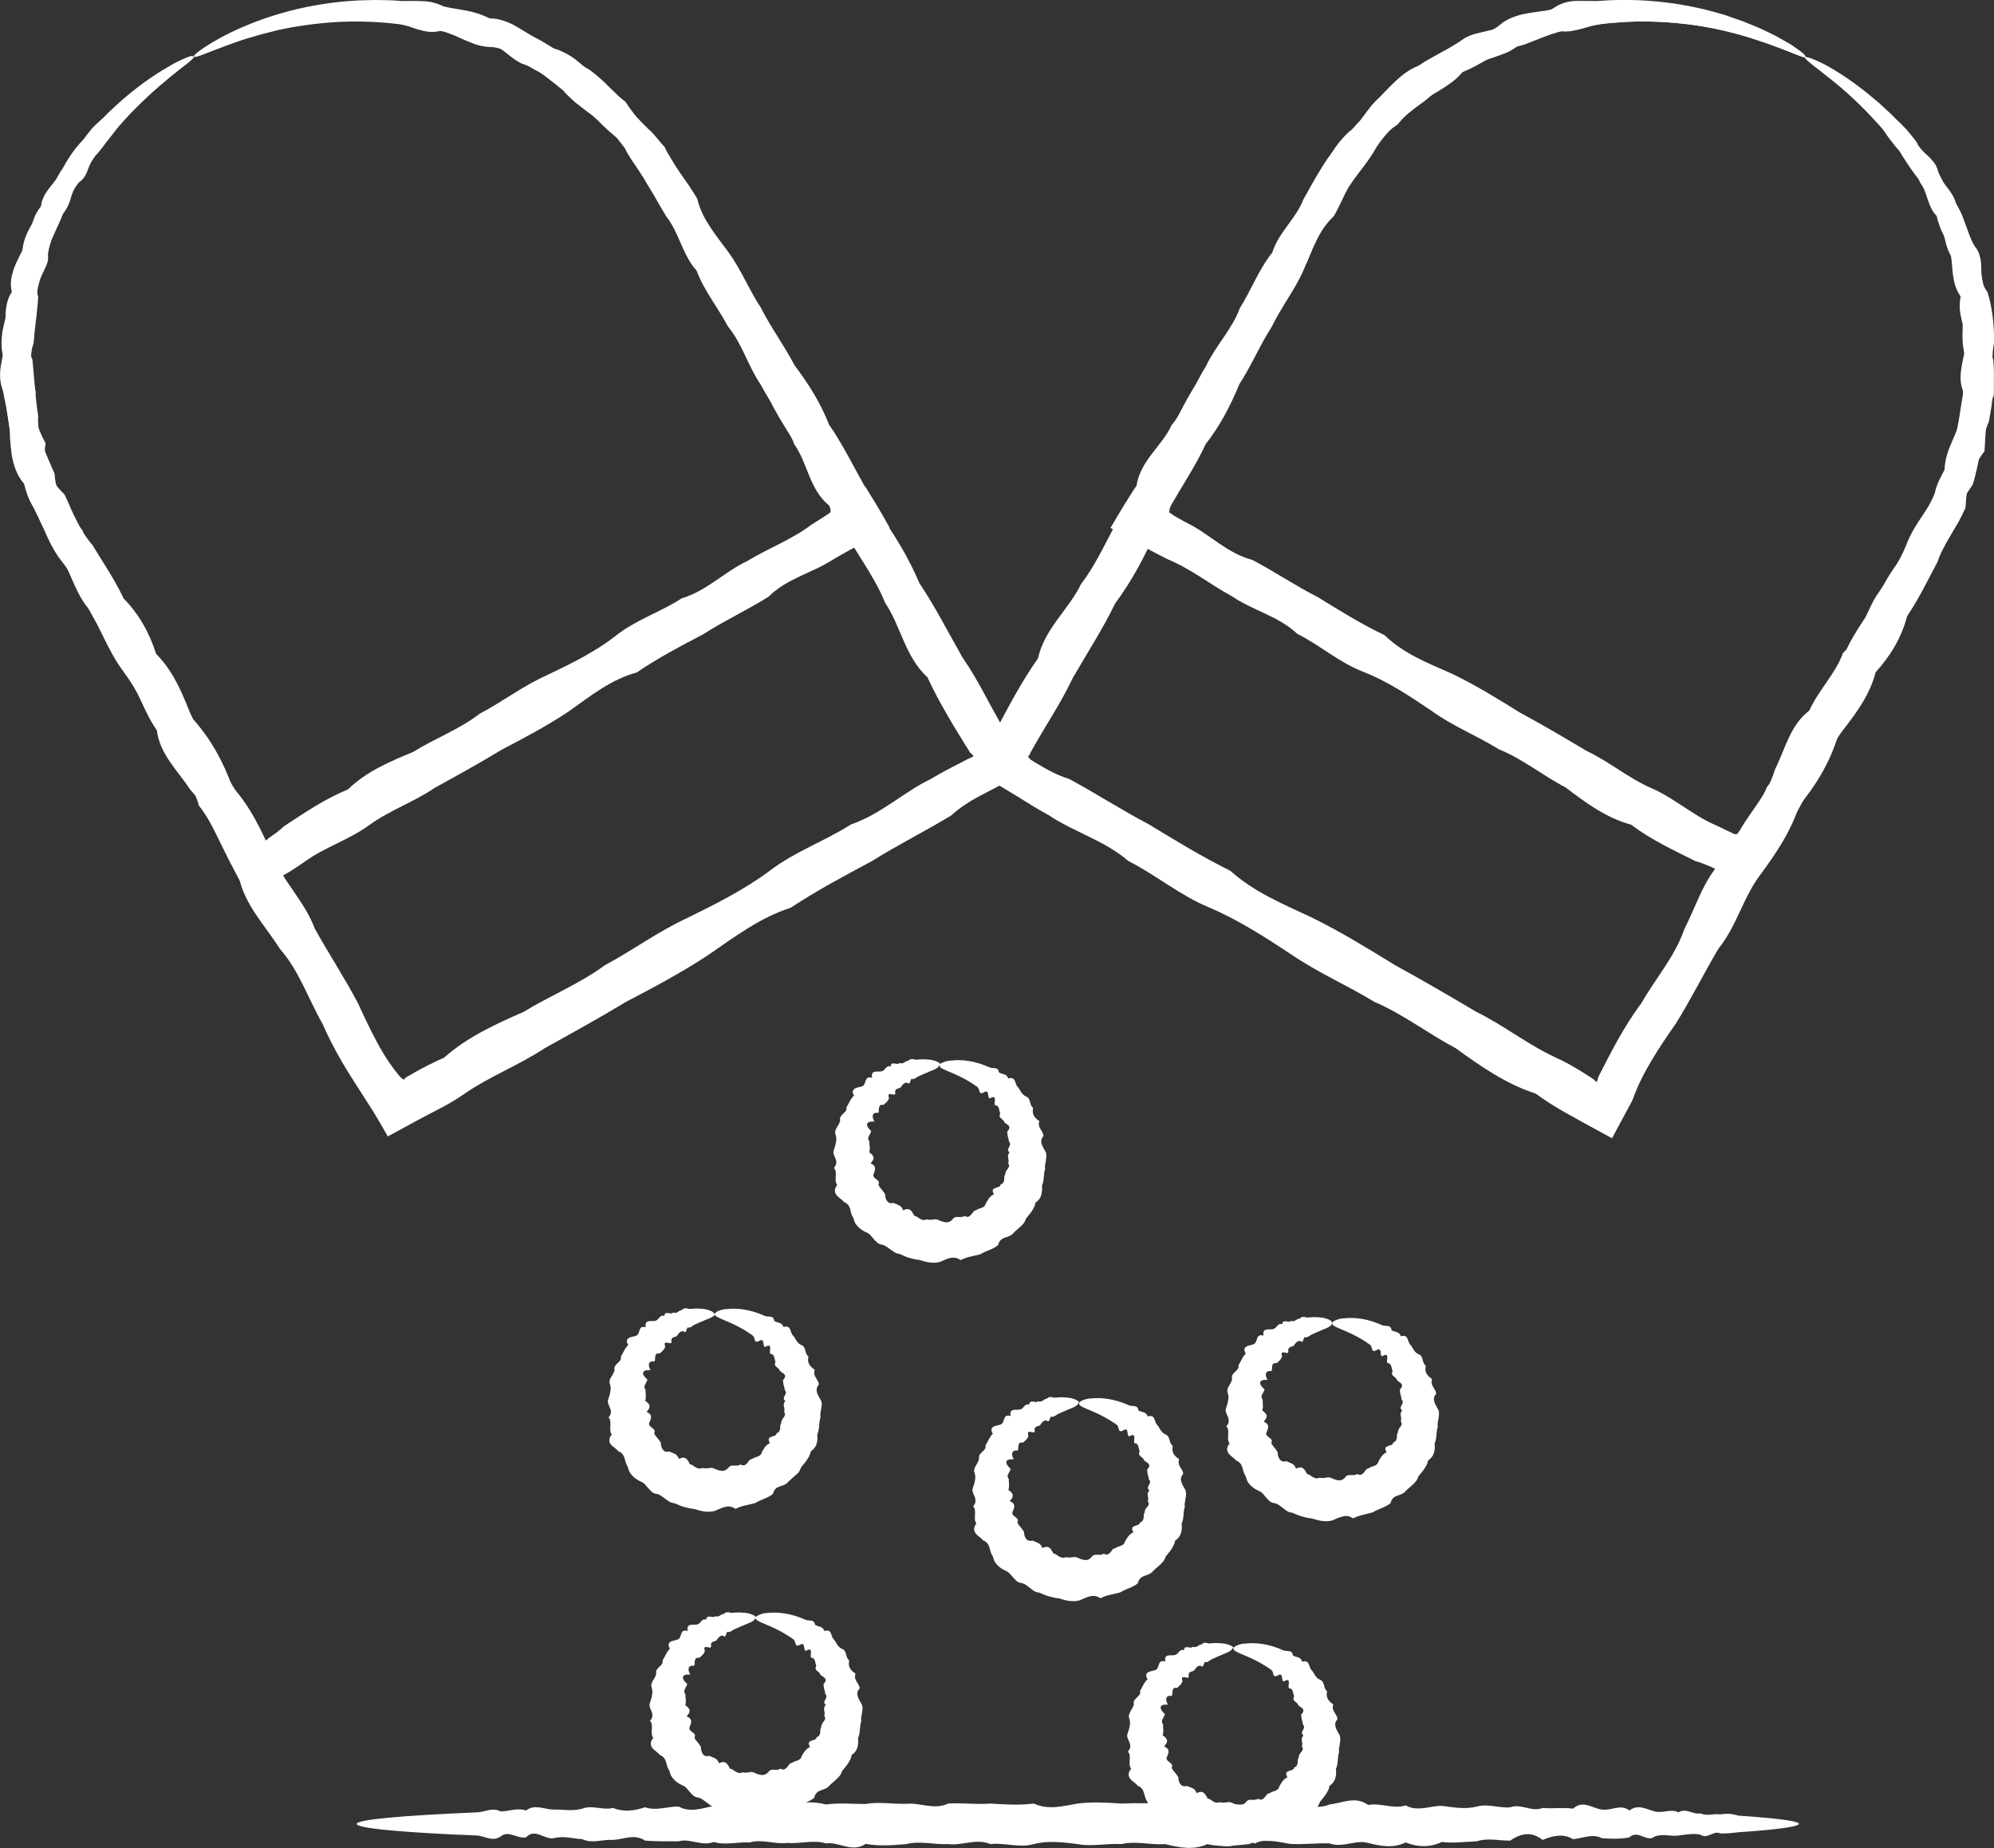
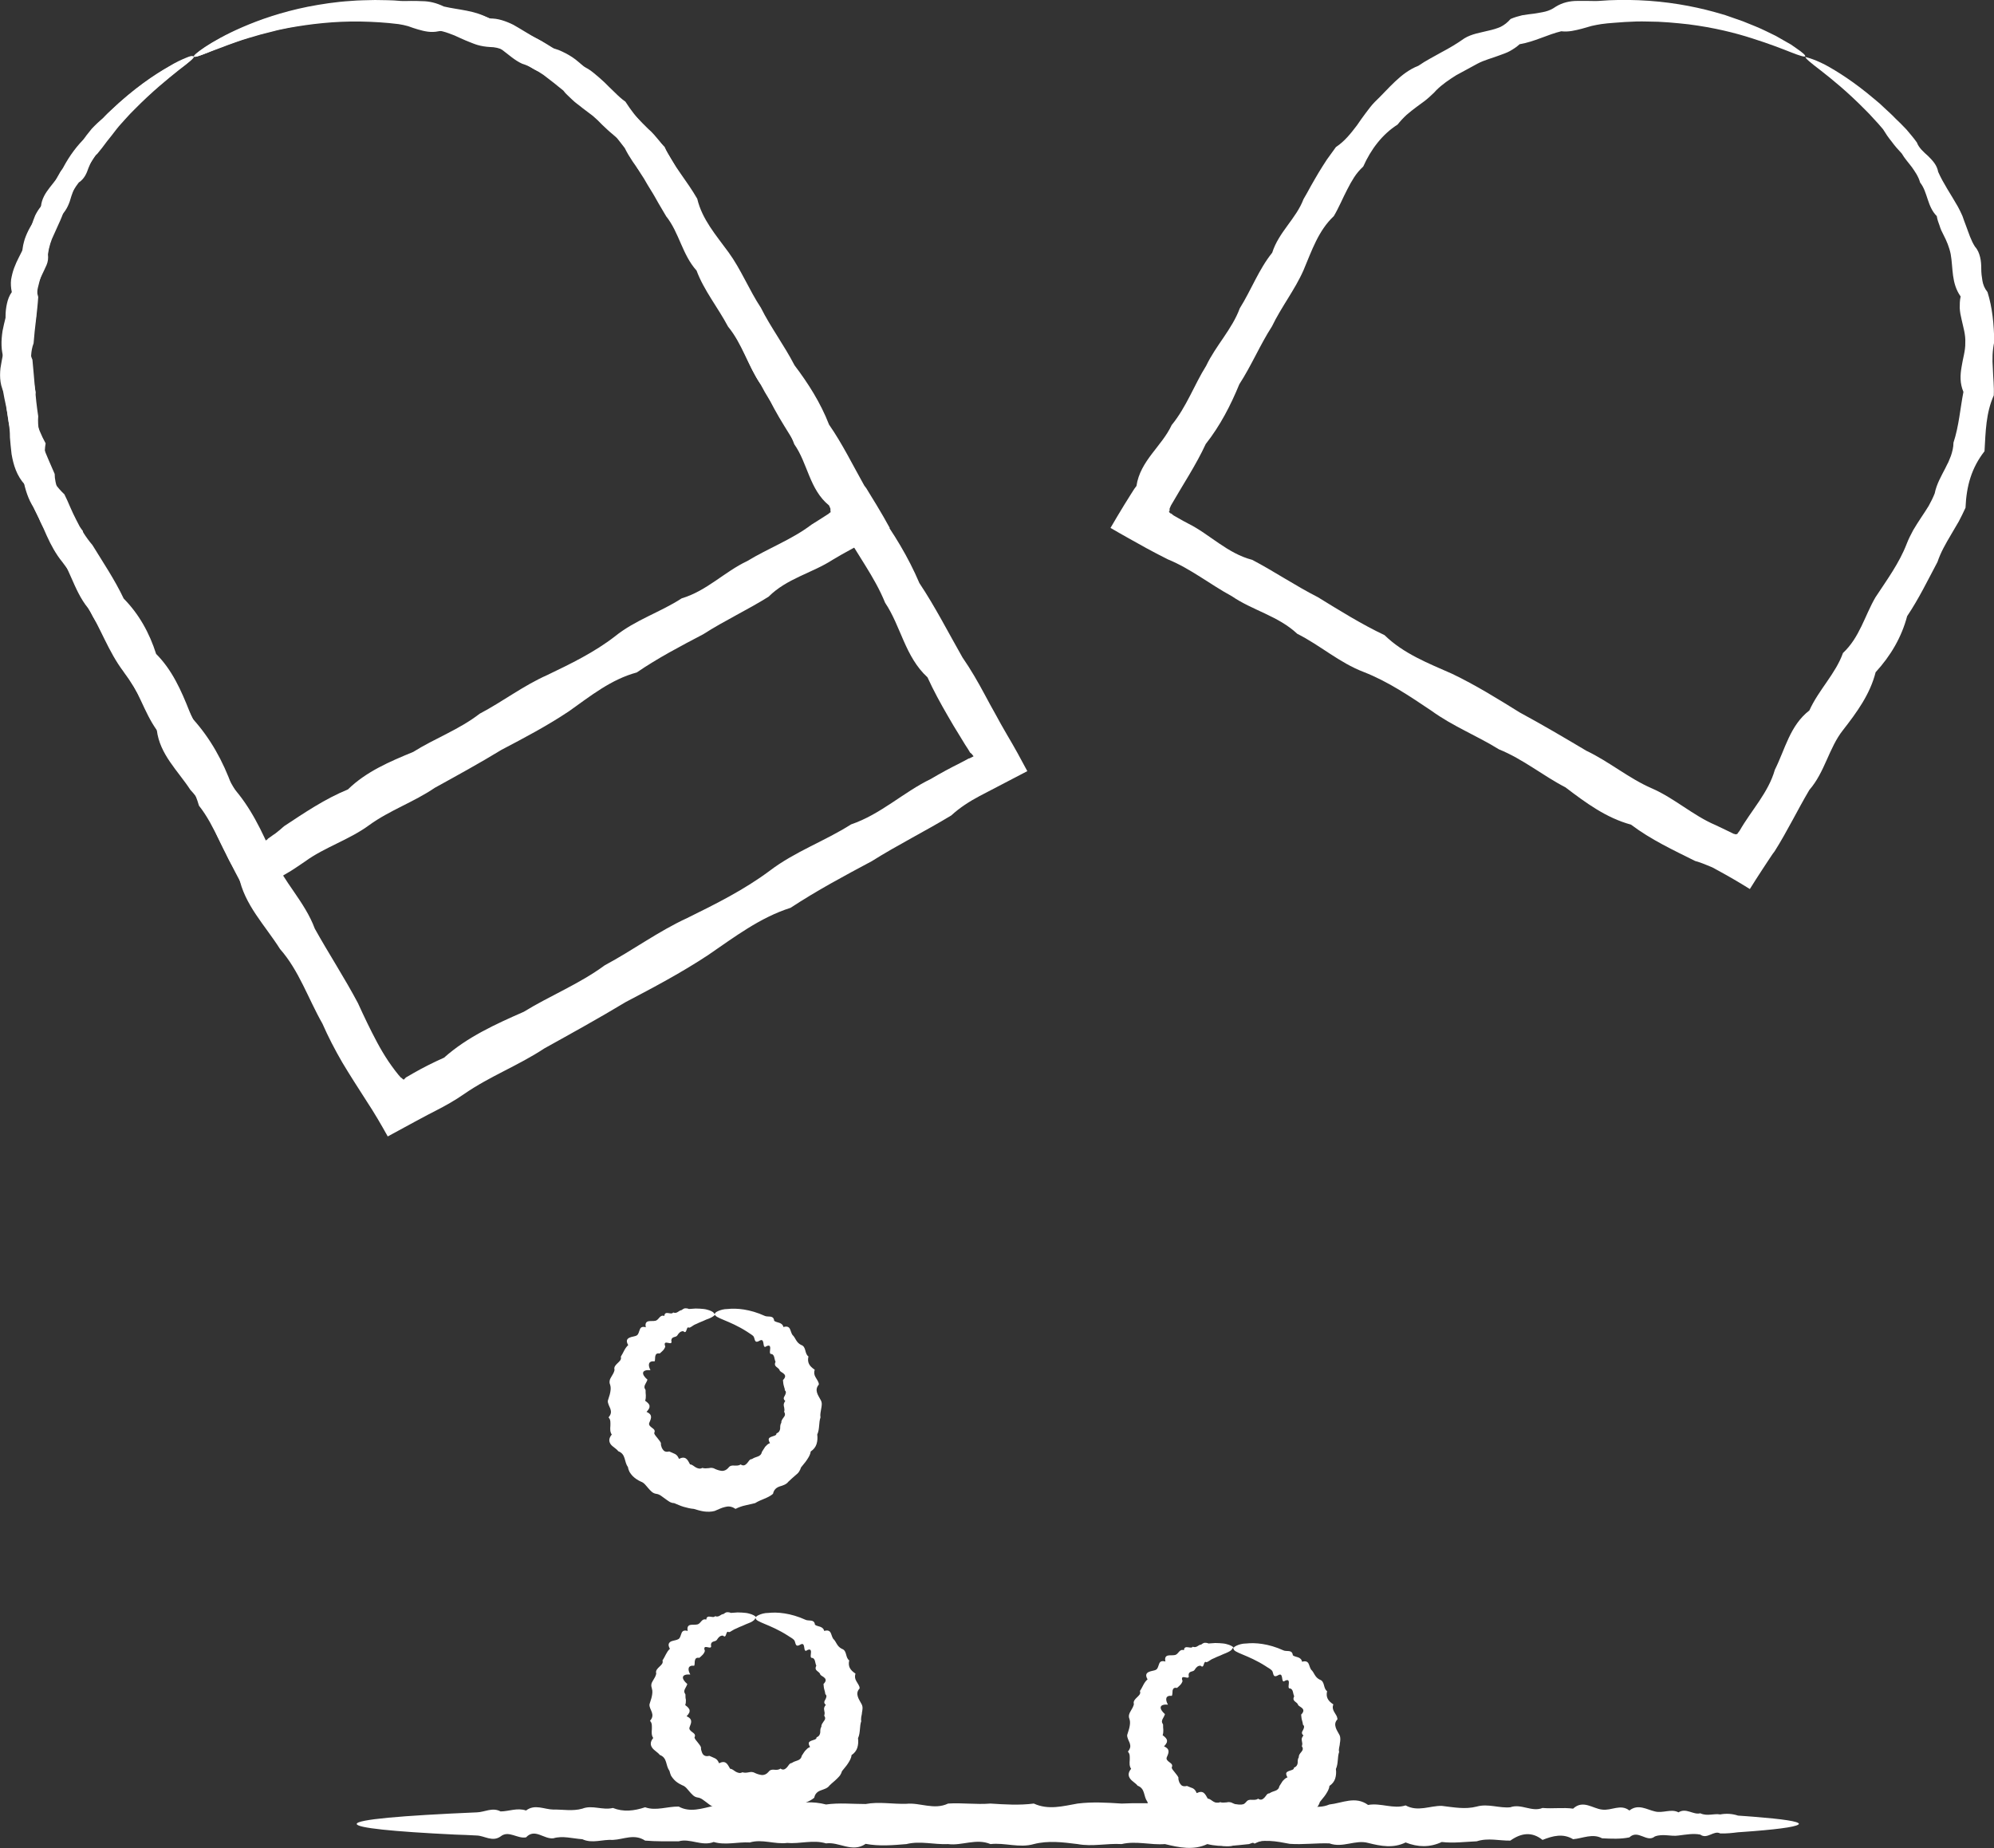
<svg xmlns="http://www.w3.org/2000/svg" id="Layer_2" data-name="Layer 2" viewBox="0 0 86.08 79.78">
  <rect x="0" y="0" width="86.08" height="79.78" fill="#333333" stroke="none" />
  <defs>
    <style>      .cls-1 {        fill: #fff;      }    </style>
  </defs>
  <g id="_171" data-name="171">
    <g>
      <path class="cls-1" d="M8.37,2.44s-.05.1-.19.21c-.14.12-.36.27-.64.5-.55.44-1.37,1.1-2.26,2.09-.07.08-.15.16-.23.25-.07.09-.15.18-.22.27-.08.09-.15.18-.23.28-.07.1-.15.2-.22.3-.3.41-.58.88-.9,1.35-.21.21-.3.5-.4.78-.08.3-.19.58-.42.82-.33.54-.51,1.19-.67,1.86-.16.66-.46,1.34-.45,2.09.04.19.03.38,0,.56-.03.19-.08.37-.14.56-.09.38-.18.77,0,1.17.08.79.12,1.6.25,2.44-.07.87.37,1.68.71,2.49,0,.23.06.45.12.67.06.22.16.43.27.63.1.21.23.4.37.59.07.09.14.19.21.28.08.09.16.19.24.28.17,1.03.72,1.87,1.52,2.59.52.88.92,1.86,1.58,2.71.55.91,1.15,1.82,1.65,2.82.76.84,1.31,1.83,1.7,2.92.79.87,1.29,1.93,1.76,3.02.46,1.1,1.38,1.96,1.81,3.12.59,1.06,1.27,2.1,1.86,3.21.26.57.53,1.14.83,1.7.15.28.31.55.49.82.09.13.18.26.28.39l.15.19.08.09s.03.04.04.04h.01s.07.07.1.08l.07-.07h.01s0-.02,0-.02c0,0,0,0,0,0l.04-.02.31-.18c.42-.24.86-.46,1.31-.66,1-.89,2.21-1.44,3.44-1.98,1.14-.7,2.4-1.2,3.5-2.01,1.2-.64,2.3-1.46,3.56-2.04,1.24-.61,2.46-1.22,3.56-2.04,1.09-.83,2.38-1.28,3.51-2,1.29-.44,2.26-1.39,3.44-1.96.42-.25.85-.48,1.29-.7l.32-.17.04-.02h0s.02,0,.02,0l.04-.02s.1-.05.14-.07c-.04-.06-.1-.13-.15-.16h0s-.03-.05-.03-.05l-.06-.1-.13-.2-.25-.41c-.17-.27-.33-.54-.49-.82-.32-.55-.62-1.1-.88-1.67-.97-.89-1.15-2.21-1.83-3.22-.46-1.14-1.22-2.09-1.77-3.14-.65-.99-1.01-2.13-1.72-3.05-.54-1.01-1.24-1.91-1.66-2.95-.72-.86-.95-1.99-1.6-2.85-.53-.93-1.06-1.83-1.53-2.73-.24-1.04-.96-1.78-1.46-2.62-.45-.86-1.1-1.48-1.5-2.29-.54-.7-1.06-1.42-1.79-1.87-.34-.25-.59-.6-.89-.89-.15-.15-.31-.28-.48-.38-.09-.05-.18-.09-.28-.13-.1-.03-.21-.05-.32-.05-.36-.17-.66-.42-.99-.64-.16-.11-.33-.21-.5-.28-.17-.07-.36-.12-.56-.12-.19-.01-.38-.04-.55-.09-.17-.05-.34-.13-.5-.19-.17-.07-.33-.15-.49-.22-.16-.06-.33-.13-.49-.17-.67-.17-1.32-.29-1.94-.36-.18-.02-.35-.04-.52-.05-.17-.01-.34-.03-.51-.04-.34,0-.66-.03-.98-.01-.63,0-1.23.06-1.78.13-1.1.15-2.03.39-2.76.62-.73.24-1.29.46-1.66.61-.37.16-.58.22-.6.18-.04-.06.78-.74,2.61-1.46.91-.35,2.09-.68,3.5-.84,1.41-.17,3.07-.14,4.87.24.71.14,1.52.18,2.2.64.74.28,1.56.5,2.24,1.05.11.02.22.05.32.09.1.04.2.09.3.14.19.1.38.22.55.37.35.28.67.61,1.01.9.71.58,1.3,1.31,2,1.99.19.16.34.35.5.54.16.19.28.41.41.62.13.21.25.43.37.65.06.11.13.22.2.32.06.1.13.2.21.3.33.94.87,1.78,1.52,2.59.36.97,1.06,1.78,1.58,2.71.3,1.06,1,1.91,1.65,2.82.63.91,1.08,1.96,1.7,2.92.53,1.02,1.21,1.98,1.76,3.02.7.97,1.33,1.99,1.81,3.12.68,1.02,1.24,2.12,1.86,3.21.36.52.67,1.06.97,1.62.15.28.3.56.46.84l.23.42.27.47c.31.52.6,1.05.87,1.56-.69.36-1.38.72-2.07,1.08-.43.23-.84.49-1.21.83-1.12.68-2.31,1.27-3.44,1.98-1.18.63-2.36,1.26-3.5,2.01-1.32.42-2.42,1.26-3.56,2.04-1.15.76-2.36,1.4-3.56,2.03-1.16.7-2.34,1.35-3.51,2-1.12.74-2.37,1.21-3.45,1.96-.4.28-.83.52-1.26.74l-.33.17-.56.3c-.39.21-.77.42-1.16.63-.29-.52-.58-1.02-.91-1.52-.18-.29-.37-.57-.55-.86-.17-.27-.34-.54-.5-.81-.32-.55-.61-1.11-.86-1.68-.62-1.09-1.01-2.29-1.83-3.22-.65-1.03-1.54-1.91-1.78-3.14-.68-.98-1-2.14-1.72-3.05-.32-1.14-1.12-1.98-1.66-2.95-.5-.99-.96-1.98-1.6-2.84-.65-.86-.98-1.87-1.53-2.74-.65-.8-.81-1.87-1.46-2.62-.12-.22-.23-.44-.35-.66-.12-.22-.24-.44-.35-.67-.11-.22-.22-.44-.31-.68-.09-.23-.19-.45-.25-.69-.36-.39-.5-.86-.58-1.33-.03-.24-.05-.48-.07-.71,0-.24-.02-.47-.06-.69-.04-.46-.17-.89-.24-1.33-.04-.22-.06-.44-.06-.66,0-.11,0-.22.03-.33.02-.11.05-.22.09-.32-.16-.43-.14-.86-.08-1.27.04-.21.09-.41.14-.61.05-.2.12-.39.17-.59.05-.19.09-.39.12-.58.03-.19.05-.39.09-.57.04-.19.07-.38.12-.56.06-.18.13-.35.22-.52,0-.19.05-.37.1-.54.06-.17.13-.33.22-.49.09-.15.18-.31.26-.46.08-.15.16-.3.22-.46.2-.28.36-.56.49-.85.15-.28.28-.56.46-.81.28-.53.63-1,1.02-1.36.09-.1.17-.2.26-.3.09-.1.17-.19.26-.28.09-.09.17-.18.25-.27.08-.09.17-.17.25-.25,1.01-.97,1.9-1.56,2.53-1.92.31-.19.56-.3.73-.37.17-.07.26-.1.28-.07Z" />
      <path class="cls-1" d="M8.37,2.44c.03.05-.21.25-.67.6-.45.36-1.12.9-1.89,1.68-.13.13-.26.26-.39.41-.13.15-.27.29-.4.46-.13.17-.26.34-.4.51-.13.18-.27.36-.42.54-.2.15-.28.38-.38.61-.08.24-.18.47-.42.63-.32.41-.53.92-.72,1.45-.05.13-.11.26-.17.39-.06.13-.12.26-.18.4-.13.26-.22.55-.26.86.02.17,0,.32-.06.46-.06.14-.13.28-.2.43-.07.14-.14.29-.18.45-.04.16-.04.32.02.5-.04.65-.15,1.31-.2,2-.13.34-.12.7-.09,1.05.05.36.12.71.18,1.07-.19.75.05,1.51.43,2.2-.15.83.18,1.61.81,2.2.09.18.17.36.25.55.08.19.17.37.26.55.18.37.41.75.7,1.09.46.75.96,1.49,1.35,2.31.66.67,1.11,1.48,1.4,2.39.69.69,1.08,1.57,1.44,2.48.36.92,1.17,1.59,1.49,2.56.48.88,1.05,1.72,1.52,2.63l.06.14s0,.02,0,.02h0s0,.03,0,.03c0,.03,0,.05.01.08.01.06.03.12.05.19.07-.02.17-.07.24-.13h.01s0-.02,0-.02l.03-.02.1-.07c.06-.05.13-.09.2-.14.13-.1.25-.2.37-.31.88-.58,1.76-1.18,2.76-1.59.79-.77,1.8-1.2,2.82-1.62.92-.58,1.98-.96,2.87-1.65.99-.52,1.88-1.21,2.92-1.67,1.02-.49,2.03-.98,2.92-1.67.88-.71,1.96-1.04,2.88-1.64,1.08-.32,1.85-1.15,2.83-1.61.92-.56,1.93-.93,2.77-1.57.25-.16.5-.31.74-.47.03-.03.05-.05.09-.07,0-.02-.01-.04-.01-.07v-.04s0-.01,0-.01h0s0-.01,0-.03l-.06-.14c-.85-.69-.92-1.82-1.5-2.64-.35-.95-1.01-1.71-1.45-2.58-.55-.81-.8-1.76-1.41-2.5-.44-.83-1.04-1.56-1.36-2.42-.62-.69-.75-1.64-1.31-2.34-.11-.19-.22-.38-.33-.56-.11-.19-.21-.38-.32-.55-.11-.17-.21-.35-.31-.52-.11-.17-.22-.34-.32-.51-.11-.41-.34-.75-.62-1.02-.07-.07-.14-.14-.21-.21l-.22-.19c-.15-.12-.29-.26-.43-.39-.13-.14-.27-.27-.41-.39-.15-.11-.3-.23-.45-.34-.14-.12-.3-.22-.43-.35-.07-.06-.13-.13-.2-.19-.07-.06-.13-.13-.19-.21-.28-.23-.57-.46-.85-.67-.3-.2-.6-.39-.93-.49-.31-.14-.57-.38-.85-.59-.14-.1-.29-.18-.45-.23-.16-.05-.33-.07-.52-.02-.16-.04-.31-.1-.45-.17-.15-.07-.29-.14-.43-.21-.14-.07-.29-.13-.44-.17-.15-.03-.31-.05-.47-.01-.33.07-.61,0-.89-.08-.14-.04-.28-.09-.42-.14-.14-.04-.28-.07-.42-.09-.56-.07-1.1-.1-1.62-.11-1.16-.02-2.2.11-3.1.27-.22.05-.44.08-.64.14-.21.05-.4.1-.59.15-.37.11-.71.2-1.01.31-.15.05-.29.1-.42.15-.13.05-.25.1-.37.14-.11.04-.22.08-.32.12-.09.04-.18.07-.26.1-.31.12-.48.17-.5.13-.02-.04.14-.18.48-.41.35-.23.88-.54,1.62-.86.74-.32,1.68-.65,2.82-.88.57-.11,1.2-.21,1.86-.25.33-.03.68-.03,1.04-.04.35.01.72,0,1.1.04.15.01.3,0,.46,0,.15,0,.31,0,.47.01.32,0,.63.08.94.23.63.15,1.34.16,1.96.52.19-.01.37.02.54.07.17.05.34.12.5.2.32.18.63.38.96.57.67.33,1.28.81,1.99,1.19.09.04.18.09.27.14.08.05.17.11.25.18.16.13.31.26.46.4.15.15.29.29.44.43.15.15.3.29.47.41.46.72,1.04,1.32,1.69,1.95.09.21.2.4.32.59.12.19.24.38.37.56.26.37.5.71.72,1.09.21.89.81,1.57,1.35,2.31.54.74.88,1.61,1.4,2.4.42.84,1,1.61,1.45,2.48.59.78,1.12,1.61,1.49,2.56.57.82,1.02,1.74,1.52,2.63l.09.12.14.23.3.49c.2.33.39.66.57.99-.52.29-1.04.58-1.57.87l-.49.27c-.14.08-.28.16-.41.24-.88.57-1.97.8-2.76,1.59-.91.57-1.9,1.03-2.82,1.62-.97.51-1.95,1.02-2.87,1.65-1.11.3-1.99,1.01-2.92,1.67-.94.63-1.93,1.15-2.92,1.67-.95.58-1.92,1.11-2.88,1.64-.91.62-1.95.97-2.83,1.61-.87.64-1.92.95-2.77,1.57l-.4.27-.2.13-.1.06-.17.1c-.52.31-1.06.63-1.59.93-.19-.34-.38-.69-.56-1.04l-.26-.51-.06-.13-.03-.06s-.02-.04-.02-.05l-.06-.14c-.51-.89-.79-1.9-1.5-2.65-.55-.84-1.32-1.53-1.45-2.58-.57-.79-.79-1.77-1.41-2.5-.21-.96-.91-1.63-1.36-2.42-.4-.82-.76-1.64-1.31-2.34-.14-.17-.26-.35-.37-.54-.11-.19-.2-.37-.3-.59-.09-.21-.18-.41-.28-.61-.08-.21-.18-.41-.28-.6-.25-.37-.37-.8-.46-1.22-.02-.1-.05-.21-.07-.31-.02-.11-.04-.21-.07-.31-.05-.2-.13-.4-.22-.59-.18-.82-.37-1.62-.4-2.42-.24-.38-.26-.78-.22-1.17.06-.39.15-.77.2-1.14.04-.37.02-.74.02-1.11,0-.18.02-.36.06-.54.04-.18.1-.35.21-.5-.04-.19-.05-.37-.03-.54.03-.17.07-.34.13-.5.06-.16.13-.32.21-.47.08-.15.15-.3.22-.45.15-.29.22-.61.32-.91.05-.15.1-.3.16-.44.07-.14.15-.27.25-.39.06-.64.64-1,.85-1.5.2-.2.35-.42.48-.64.14-.22.27-.44.43-.63.13-.21.28-.4.43-.58.16-.17.33-.33.5-.47.15-.16.31-.3.46-.44.15-.14.3-.27.44-.39.87-.74,1.62-1.21,2.14-1.49.53-.27.82-.38.85-.33Z" />
-       <path class="cls-1" d="M77.93,2.46s.11,0,.28.07c.17.07.42.18.73.37.63.36,1.52.95,2.53,1.92.08.08.17.16.25.25.08.09.17.18.25.27.09.09.17.18.26.28.08.1.17.2.26.3.36.4.71.85,1.02,1.36.1.29.31.52.52.77.19.26.4.52.43.88.23.63.53,1.26.8,1.94.27.69.3,1.46.56,2.22.1.19.15.38.16.59,0,.2,0,.41-.02.62-.04.42-.08.83.09,1.25.08.86-.02,1.75-.19,2.64-.37.86-.4,1.8-.7,2.73-.14.21-.28.41-.39.63-.11.22-.22.43-.32.66-.09.23-.19.46-.28.69-.04.12-.09.24-.13.36-.04.12-.08.23-.12.35-.8.67-1.25,1.56-1.46,2.62-.5.89-1.14,1.73-1.53,2.74-.51.94-.99,1.91-1.6,2.85-.34,1.08-.91,2.06-1.66,2.95-.35,1.12-1.01,2.09-1.72,3.05-.71.96-.99,2.18-1.77,3.14-.62,1.05-1.17,2.16-1.83,3.22-.36.52-.72,1.04-1.04,1.58-.16.27-.32.55-.46.84-.07.14-.14.29-.2.44l-.09.22-.04.11s0,.03-.03.07l-.04.1c-.29.53-.57,1.07-.86,1.6-.4-.22-.79-.43-1.19-.65-.29-.16-.59-.33-.88-.49-.42-.24-.83-.5-1.23-.79-1.27-.41-2.36-1.17-3.45-1.96-1.18-.62-2.25-1.46-3.51-2-1.16-.71-2.42-1.25-3.56-2.03-1.15-.76-2.3-1.5-3.56-2.04-1.27-.52-2.31-1.41-3.5-2.01-1.03-.89-2.35-1.25-3.44-1.98-.43-.23-.84-.49-1.26-.75l-.31-.19-.53-.32c-.37-.22-.74-.43-1.11-.65.28-.5.55-.99.81-1.52.16-.3.32-.6.48-.9.15-.28.3-.56.46-.84.31-.55.64-1.09,1-1.6.28-1.28,1.33-2.11,1.86-3.21.75-.98,1.18-2.11,1.81-3.12.52-1.06,1.33-1.95,1.76-3.02.6-.98,1.02-2.04,1.7-2.92.38-1.06,1.24-1.82,1.65-2.82.53-.93,1.04-1.84,1.58-2.71.78-.73,1.05-1.73,1.52-2.59.07-.1.13-.21.18-.32l.18-.33c.12-.22.24-.45.37-.66.13-.21.26-.42.42-.61.16-.19.32-.37.52-.52.64-.74,1.39-1.31,2-1.99.34-.31.76-.5,1.16-.7.19-.1.39-.2.56-.33.09-.06.17-.13.24-.21.08-.08.15-.16.22-.26.35-.25.76-.37,1.15-.51.2-.06.39-.13.57-.22.18-.08.36-.18.52-.32.16-.14.34-.23.52-.3.18-.07.37-.13.56-.16.19-.04.38-.06.57-.09.19-.02.37-.05.55-.09.72-.15,1.41-.25,2.08-.29.19-.02.37-.03.56-.03.18,0,.36-.01.54-.01.36,0,.7,0,1.03.04.67.04,1.29.14,1.86.24,1.14.23,2.08.55,2.81.87.73.32,1.26.62,1.61.84.34.23.5.36.48.4-.05.1-.96-.42-2.78-.95-.91-.26-2.04-.5-3.39-.57-1.35-.08-2.9.02-4.57.44-.17.04-.33.1-.5.16-.16.07-.32.14-.49.21-.17.06-.33.14-.5.19-.17.05-.35.09-.54.12-.7.27-1.3.75-2.04,1.04-.07.08-.14.15-.21.22-.07.07-.15.14-.23.2-.16.12-.33.23-.5.34-.35.21-.71.42-1.04.68-.63.55-1.31,1.11-1.78,1.87-.43.79-1.12,1.39-1.5,2.29-.64.76-1.09,1.65-1.46,2.62-.66.8-1,1.81-1.53,2.74-.76.79-1.14,1.83-1.6,2.84-.47,1.01-1.15,1.92-1.66,2.95-.61.97-1.09,2.04-1.72,3.05-.48,1.09-1.04,2.16-1.77,3.14-.53,1.1-1.21,2.14-1.83,3.22-.27.57-.58,1.11-.91,1.66-.16.27-.33.54-.49.82l-.24.41-.12.21-.06.11-.02.04h0c0,.05-.04.08-.09.13.01.02.03.06.06.09l.03.03h.01s0,.02,0,.02l.04.02c.1.07.2.13.31.19.41.25.85.48,1.33.63,1.15.62,2.26,1.34,3.44,1.96,1.14.69,2.29,1.4,3.51,2,1.03.93,2.31,1.45,3.56,2.04,1.24.61,2.4,1.33,3.56,2.04,1.19.65,2.35,1.33,3.5,2.01,1.2.59,2.24,1.43,3.44,1.98.45.2.87.45,1.28.71l.31.2.04.02s0,0,0,0h0s.02.03.02.03c.03.03.06.06.1.09.03-.04.06-.11.06-.16h0s.01-.04.02-.05l.05-.11.11-.21.22-.43c.15-.28.29-.56.45-.84.31-.55.64-1.09,1.02-1.59.62-1.09,1.46-2.03,1.86-3.21.56-1.08.87-2.29,1.81-3.12.5-1.08,1.34-1.95,1.76-3.02.83-.85,1.14-1.97,1.7-2.92.6-.93,1.23-1.83,1.65-2.82.41-1,1.12-1.79,1.58-2.71.36-.97,1.2-1.65,1.52-2.59.06-.1.13-.21.19-.31.06-.1.11-.2.17-.3.11-.2.22-.4.31-.61.09-.21.2-.41.28-.62.09-.21.19-.41.27-.61-.03-.48.09-.89.26-1.28.08-.2.17-.4.25-.59.08-.2.15-.4.2-.61.09-.41.09-.83.08-1.24,0-.2,0-.4.02-.6.01-.1.03-.2.05-.3.02-.1.05-.2.08-.3-.14-.39-.18-.77-.17-1.16,0-.19.01-.38.02-.57,0-.19,0-.38,0-.56,0-.19-.04-.37-.08-.54-.04-.18-.08-.35-.14-.52-.05-.17-.1-.34-.14-.51-.04-.17-.08-.34-.08-.52-.1-.15-.17-.3-.23-.46-.06-.16-.09-.32-.13-.48-.04-.16-.08-.32-.12-.48-.05-.16-.11-.3-.19-.44-.06-.32-.21-.59-.36-.85-.16-.26-.32-.5-.46-.75-.35-.45-.64-.9-.9-1.35-.08-.1-.15-.2-.23-.3-.08-.1-.16-.19-.23-.28-.08-.09-.15-.18-.22-.27-.08-.09-.15-.17-.23-.25-.89-.99-1.7-1.65-2.26-2.08-.27-.22-.5-.38-.63-.5-.14-.12-.21-.19-.19-.21Z" />
      <path class="cls-1" d="M77.93,2.46s.32.06.85.33c.52.28,1.27.75,2.14,1.49.15.12.3.25.44.39.15.14.31.28.46.44.16.15.32.31.48.48.15.18.31.36.45.56.09.24.29.41.49.59.19.19.38.39.43.68.22.5.55.97.85,1.5.07.13.14.27.2.41.05.14.1.29.16.44.11.29.2.6.38.88.12.13.18.29.22.45.04.16.05.33.05.51,0,.17.02.34.05.51.03.17.09.33.22.49.21.67.28,1.4.29,2.15-.08.38-.09.75-.06,1.14.01.38.06.78.04,1.17-.34.76-.35,1.55-.4,2.41-.56.72-.78,1.49-.82,2.44-.09.2-.19.4-.29.59-.11.2-.23.38-.34.58-.23.39-.44.75-.58,1.17-.41.77-.8,1.58-1.31,2.34-.24.91-.71,1.71-1.36,2.42-.24.95-.81,1.73-1.41,2.5-.61.77-.78,1.81-1.45,2.58-.51.86-.95,1.78-1.5,2.65l-.09.12-.14.21-.29.44c-.19.29-.37.57-.55.86-.48-.3-.93-.56-1.41-.82l-.09-.05-.07-.04-.11-.05c-.07-.03-.15-.06-.22-.09-.15-.06-.3-.12-.46-.16-.94-.47-1.91-.92-2.77-1.57-1.07-.29-1.95-.94-2.83-1.61-.97-.5-1.83-1.22-2.87-1.64-.95-.59-2-1-2.92-1.67-.94-.63-1.87-1.26-2.92-1.67-1.05-.4-1.89-1.16-2.87-1.65-.82-.77-1.93-1.01-2.82-1.62-.94-.51-1.78-1.19-2.76-1.59l-.43-.22-.21-.11-.11-.06-.17-.09c-.52-.29-1.05-.58-1.56-.88.19-.33.39-.66.59-.99l.3-.48.14-.22.09-.12c.16-1.09,1.1-1.72,1.52-2.63.64-.78.97-1.73,1.49-2.56.42-.88,1.12-1.58,1.45-2.48.5-.8.82-1.68,1.4-2.4.28-.89,1.04-1.48,1.35-2.31.11-.19.22-.38.32-.57.11-.19.21-.37.33-.57.12-.19.23-.38.36-.57.13-.18.26-.36.39-.54.39-.26.65-.6.91-.94.06-.09.12-.17.18-.26l.19-.26c.13-.17.25-.34.4-.49.6-.57,1.11-1.26,1.88-1.56.33-.23.68-.4,1.01-.59.34-.18.66-.37.97-.59.32-.2.71-.25,1.06-.34.18-.04.35-.09.51-.16.16-.08.3-.19.43-.34.16-.07.33-.12.5-.16.17-.03.34-.05.51-.07.17-.03.33-.05.49-.09.16-.04.31-.11.45-.21.29-.18.61-.25.93-.25.16,0,.32,0,.47,0,.16,0,.31.01.46,0,.6-.05,1.17-.05,1.72-.03,1.23.05,2.32.25,3.24.5.23.07.45.12.66.2.21.07.41.14.6.21.37.15.71.28,1.01.43.15.07.28.14.41.2.13.07.24.14.35.2.11.06.21.12.3.17.09.06.16.11.23.16.28.19.41.31.39.35-.02.04-.23-.02-.61-.17-.38-.15-.94-.37-1.67-.6-.74-.24-1.66-.47-2.76-.61-.55-.06-1.14-.12-1.77-.12-.31-.01-.64,0-.97.02-.33.03-.68.04-1.02.09-.14.02-.28.05-.42.08-.14.04-.28.08-.42.12-.28.07-.57.15-.89.11-.59.14-1.15.45-1.8.56-.13.12-.27.21-.41.29-.14.08-.3.13-.46.19-.31.12-.65.2-.95.36-.3.16-.61.33-.92.5-.3.19-.6.39-.86.65-.06.07-.12.13-.2.2-.06.06-.13.12-.2.18-.14.12-.3.22-.44.33-.15.11-.3.23-.44.35-.14.13-.27.27-.39.42-.66.42-1.15,1.07-1.48,1.81-.15.14-.28.29-.39.46-.11.17-.21.35-.3.53-.19.36-.36.78-.58,1.15-.67.63-.95,1.49-1.31,2.34-.37.84-.95,1.57-1.36,2.42-.51.79-.88,1.68-1.41,2.5-.37.9-.82,1.78-1.45,2.58-.42.91-.99,1.76-1.5,2.65l-.06.14s0,.02,0,.02h0v.02s0,.03,0,.04c0,.02-.02.04-.03.06.02.02.05.04.08.07h0s0,0,0,0h.02s.1.08.1.08l.21.12c.14.08.28.16.42.23.94.47,1.69,1.29,2.77,1.57.95.5,1.85,1.11,2.83,1.61.93.57,1.87,1.16,2.88,1.64.82.8,1.88,1.21,2.92,1.67,1.02.49,1.97,1.08,2.92,1.67.98.53,1.93,1.09,2.87,1.65.99.47,1.83,1.19,2.82,1.62.99.43,1.79,1.18,2.76,1.59.27.13.53.25.79.38.03,0,.04,0,.06.02,0,0,.02,0,.04-.01h.04s.01-.01.01-.01h0s0,0,.01-.02l.09-.12c.51-.89,1.24-1.64,1.52-2.63.45-.9.65-1.91,1.49-2.56.4-.89,1.13-1.58,1.45-2.48.72-.67.94-1.61,1.4-2.4.5-.76,1.03-1.48,1.35-2.31.08-.21.18-.4.28-.59.11-.19.23-.37.34-.54.11-.17.23-.34.33-.51.1-.18.19-.36.26-.54.08-.4.28-.74.46-1.09.04-.09.09-.18.13-.26.04-.09.07-.18.11-.27.06-.18.11-.37.11-.57.24-.73.29-1.48.43-2.19-.16-.38-.14-.73-.08-1.08.05-.35.17-.7.16-1.04.02-.35-.09-.68-.16-1.01-.04-.16-.07-.32-.08-.49,0-.16,0-.33.04-.5-.41-.58-.32-1.22-.43-1.83-.06-.3-.18-.58-.31-.83-.07-.13-.13-.26-.17-.4-.05-.13-.1-.27-.12-.41-.42-.42-.39-1.04-.72-1.45-.07-.26-.22-.47-.36-.67-.15-.2-.31-.37-.43-.58-.16-.17-.31-.34-.44-.52-.14-.17-.26-.35-.37-.53-.13-.16-.27-.31-.4-.45-.13-.15-.26-.28-.39-.41-.77-.78-1.43-1.31-1.89-1.67-.46-.35-.7-.55-.67-.6Z" />
-       <path class="cls-1" d="M40.54,45.99c0,.06-.07.11-.18.17-.06.03-.13.06-.22.09-.08.04-.18.08-.28.12-.07.03-.14.07-.22.1-.04.02-.08.05-.11.07-.04.02-.08.04-.12.05-.14-.1-.08.31-.25.15-.12-.01-.2.08-.26.18-.06.1-.25.03-.26.22.04.15-.05.12-.15.1-.09-.02-.18-.02-.11.16-.04.14-.14.21-.24.3-.13-.03-.17.03-.19.11-.02.07,0,.16-.03.23-.29-.03-.29.17-.17.38-.39-.03-.41.17-.14.41-.02.07-.06.14-.1.21-.02.04-.03.07-.03.11,0,.04.02.08.05.13,0,.08,0,.15.02.23,0,.08,0,.15-.03.23.11.08.18.15.19.23,0,.04,0,.08-.03.12-.02.04-.05.08-.1.13.27.12.21.27.13.47-.04.1.04.16.12.22.08.06.15.11.09.23.02.08.09.14.14.21.05.07.11.13.15.21,0,.05,0,.1.02.15.01.05.03.09.06.13.05.08.13.13.28.09.09.04.17.07.25.11.08.04.13.11.17.21.29-.14.37.03.48.24.09,0,.16.08.25.13.08.04.17.08.28.02.09.03.18.02.28.01.09-.02.18-.02.28.04.09.04.19.07.29.08.1,0,.19-.04.27-.13.07-.1.16-.11.25-.1.1,0,.2.01.27-.05.14.09.21.02.28-.05.07-.07.11-.18.21-.19.07-.05.16-.08.25-.11.09-.03.16-.09.18-.2l.07-.11s.05-.07.07-.11c.03-.03.06-.06.09-.09.03-.03.07-.05.12-.07-.11-.19-.04-.23.05-.27.09-.04.24-.05.23-.15.11-.04.15-.12.16-.2,0-.09,0-.18.05-.25-.01-.09.05-.15.1-.23.06-.07.09-.15.02-.24.02-.04.02-.08.02-.12,0-.04-.02-.08-.02-.12-.02-.08,0-.15.06-.23-.1-.08-.06-.15-.02-.23.04-.08.08-.17,0-.23l-.02-.11-.03-.11c-.02-.07-.02-.15-.03-.22.12-.12.11-.2.06-.26-.05-.06-.15-.09-.19-.15-.03-.15-.28-.15-.17-.38-.03-.06-.04-.14-.06-.21-.02-.07-.06-.13-.15-.13-.06-.03-.02-.16-.02-.25,0-.1-.04-.16-.22-.05-.07-.01-.06-.12-.08-.2-.01-.08-.05-.14-.18-.06-.23.14-.17-.15-.26-.22-.08-.07-.18-.12-.26-.18-.78-.5-1.4-.58-1.39-.76,0-.05.04-.09.14-.13.09-.04.23-.09.42-.09.37-.04.94,0,1.6.3.12.06.38-.04.4.21.06.05.15.06.23.09.08.03.15.08.17.18.16-.05.24,0,.28.08.04.08.06.19.11.26.07.06.11.15.16.23.05.08.11.15.21.2.24.08.14.37.32.5-.06.26.04.42.27.57-.05.13-.02.23.04.33.03.05.06.1.09.15.02.05.04.11.05.16-.12.13-.11.24-.08.35.03.11.11.22.17.34.05.12.03.24.01.36,0,.06-.02.12-.03.18-.01.06-.02.12,0,.18-.08.23-.03.5-.14.74.02.14,0,.28-.03.41-.04.13-.13.24-.25.32-.01.14-.09.25-.16.37-.07.11-.17.21-.25.32-.02.07-.05.13-.09.19-.04.05-.09.1-.14.15l-.16.14c-.05.04-.11.09-.15.14-.08.11-.24.16-.37.2-.14.05-.25.13-.29.32-.22.19-.52.24-.77.4l-.43.1c-.14.03-.28.08-.42.15-.17-.12-.32-.12-.46-.09-.14.03-.28.11-.44.17-.15.04-.3.04-.45.02-.15-.02-.3-.07-.44-.11-.15-.01-.29-.05-.44-.09-.14-.04-.28-.11-.41-.17-.15,0-.27-.11-.39-.19-.12-.08-.22-.18-.38-.21-.16-.02-.25-.14-.35-.25-.1-.11-.17-.23-.32-.28-.13-.06-.25-.14-.35-.24-.05-.05-.09-.11-.13-.17-.03-.06-.05-.13-.07-.21-.08-.11-.11-.25-.14-.39-.04-.13-.11-.24-.27-.3-.08-.11-.23-.18-.32-.3-.08-.11-.11-.25.03-.43-.08-.11-.07-.25-.06-.38,0-.13.02-.25-.08-.36.06-.07.09-.14.1-.19.01-.06,0-.12-.02-.18-.04-.12-.12-.23-.1-.35.03-.12.08-.23.1-.34.02-.11.04-.22,0-.35-.03-.06-.03-.12-.02-.18.01-.06.04-.11.07-.16.06-.1.12-.19.14-.3-.04-.13.05-.21.13-.29.08-.08.18-.15.14-.28.12-.17.17-.37.33-.5-.11-.19-.04-.27.06-.32.1-.05.24-.05.32-.1.08-.05.09-.16.13-.25.04-.09.1-.15.27-.1-.04-.17.02-.24.11-.26.09-.02.21,0,.29-.02.17-.02.19-.28.4-.21.02-.27.3-.02.38-.15.17.07.24-.09.36-.09.05-.04.1-.07.15-.08.05,0,.11,0,.17.03.1,0,.2-.02.29-.02.13,0,.25.01.35.02.1.01.18.04.25.06.13.05.2.1.2.15Z" />
      <path class="cls-1" d="M30.88,56.71c0,.06-.07.11-.18.17-.06.03-.13.06-.22.09-.08.04-.18.08-.28.12-.07.03-.14.07-.22.1-.04.02-.08.05-.11.07-.04.03-.08.05-.12.06-.14-.1-.08.31-.25.15-.12-.01-.2.08-.26.18-.06.1-.25.03-.26.22.04.15-.05.12-.15.1-.09-.02-.18-.02-.11.16-.04.14-.14.21-.24.3-.13-.02-.17.03-.19.11-.02.08,0,.17-.03.23-.29-.03-.29.17-.18.38-.39-.03-.41.17-.13.41-.02.07-.06.13-.1.21-.02.04-.03.07-.03.11,0,.04.02.08.05.13,0,.08,0,.15.01.23,0,.08,0,.15-.03.23.11.08.19.15.19.23,0,.04,0,.08-.03.12-.02.04-.05.08-.1.13.27.12.21.27.12.47-.04.1.04.16.12.22.08.06.15.11.09.23.02.08.09.14.14.21.05.07.11.13.15.21,0,.05,0,.1.02.15.01.05.03.09.06.13.05.08.13.13.28.09.09.04.17.07.25.11.08.04.13.11.17.21.29-.14.37.03.48.24.09,0,.16.08.25.13.08.04.17.08.28.02.09.03.18.02.28.01.09-.02.18-.02.28.04.09.04.19.07.29.08.1,0,.19-.04.27-.13.07-.1.16-.11.26-.1.1,0,.19.01.27-.05.14.09.21.02.28-.05.07-.07.1-.18.21-.18.07-.05.16-.08.25-.11.09-.03.16-.09.18-.2.05-.07.09-.15.14-.22.03-.03.06-.06.09-.09.03-.03.07-.05.12-.07-.11-.19-.04-.23.05-.27.09-.04.24-.05.23-.15.11-.04.15-.12.16-.21,0-.09,0-.18.05-.25-.01-.09.05-.16.1-.23.06-.07.08-.15.02-.24.01-.04.02-.08.01-.12,0-.04-.01-.08-.02-.12-.02-.08,0-.15.06-.23-.1-.08-.07-.15-.02-.23.04-.08.08-.17,0-.23,0-.04,0-.07-.02-.11l-.03-.11c-.02-.07-.02-.15-.03-.22.12-.12.11-.2.05-.26-.05-.06-.15-.09-.19-.15-.03-.15-.29-.15-.18-.38-.03-.06-.04-.14-.06-.21-.02-.07-.06-.13-.15-.13-.06-.03-.02-.16-.02-.25,0-.1-.04-.16-.22-.05-.07-.01-.06-.12-.08-.2-.02-.08-.05-.14-.18-.06-.23.13-.17-.15-.26-.22-.08-.07-.18-.12-.26-.18-.78-.5-1.4-.58-1.39-.76,0-.05.05-.09.14-.13.09-.04.23-.09.42-.09.37-.04.94,0,1.6.3.12.06.38-.05.4.21.06.05.15.06.23.09.08.03.15.08.17.18.16-.05.24,0,.28.08.04.08.06.19.11.26.07.06.11.15.16.23.05.08.11.15.21.2.24.08.14.37.32.5-.06.26.04.42.27.57-.04.13-.02.23.04.33.03.05.06.1.09.15.03.05.05.11.05.16-.11.13-.11.24-.08.35.03.11.11.22.17.34.06.12.03.24.01.36-.01.06-.02.12-.03.18-.01.06-.01.12,0,.19-.08.23-.03.5-.14.74.02.14.01.28-.03.41-.04.13-.13.24-.25.32-.02.14-.09.25-.17.37-.07.11-.17.21-.25.32-.02.07-.05.13-.09.19-.04.06-.09.1-.15.15-.1.09-.21.18-.31.28-.08.11-.23.16-.37.2-.14.05-.25.13-.29.32-.22.19-.52.24-.77.4l-.43.1c-.14.03-.28.08-.42.15-.17-.12-.32-.12-.46-.08-.14.03-.29.11-.44.17-.15.04-.31.04-.46.02-.15-.02-.3-.07-.44-.11-.15-.01-.29-.05-.44-.09-.14-.04-.28-.11-.41-.16-.16,0-.27-.11-.39-.19-.12-.08-.22-.19-.38-.21-.16-.02-.25-.14-.35-.25-.1-.11-.17-.23-.32-.28-.13-.06-.25-.14-.35-.24-.05-.05-.09-.11-.13-.17-.03-.06-.06-.13-.07-.21-.08-.11-.11-.25-.15-.39-.04-.13-.11-.24-.27-.3-.08-.11-.23-.18-.32-.29-.08-.11-.11-.25.04-.43-.08-.11-.07-.25-.06-.38,0-.13.02-.26-.08-.36.06-.07.09-.13.1-.19.01-.06,0-.12-.02-.18-.04-.11-.12-.23-.11-.35.03-.12.08-.23.1-.34.02-.11.04-.22,0-.35-.03-.06-.03-.12-.02-.18.01-.06.04-.11.07-.16.06-.1.12-.19.14-.3-.04-.13.05-.21.13-.29.08-.08.18-.15.14-.28.11-.17.17-.37.32-.5-.11-.19-.05-.27.05-.32.1-.05.24-.05.32-.1.08-.05.09-.16.13-.25.03-.09.1-.15.26-.1-.04-.17.02-.24.11-.26.09-.02.21,0,.29-.02.17-.02.19-.28.4-.21.02-.26.3-.02.38-.15.17.07.24-.09.36-.1.05-.04.1-.07.15-.08.05,0,.11,0,.17.03.1,0,.2-.02.29-.02.13,0,.25.01.35.02.1.01.18.04.25.06.13.05.2.1.2.15Z" />
-       <path class="cls-1" d="M57.5,57.14c0,.06-.07.11-.18.17-.06.03-.13.06-.21.09-.08.04-.18.08-.28.12-.07.03-.14.07-.22.1-.04.02-.07.05-.11.07-.04.02-.08.04-.12.05-.14-.1-.08.31-.25.15-.12-.01-.2.08-.26.18-.06.1-.25.03-.26.22.04.15-.05.12-.15.1-.09-.02-.18-.01-.11.16-.04.14-.14.21-.24.3-.13-.02-.17.03-.19.11-.01.08,0,.16-.03.23-.29-.03-.29.17-.17.38-.39-.03-.41.17-.13.41-.02.07-.06.14-.1.21-.02.03-.03.07-.03.11,0,.04.02.08.05.13,0,.08,0,.15.01.23,0,.08,0,.15-.03.23.11.08.18.15.19.23,0,.04,0,.08-.03.12-.02.04-.05.08-.1.13.27.12.21.27.12.47-.04.1.04.16.12.22.08.06.15.11.09.23.02.08.09.14.14.21.05.07.11.13.14.21,0,.05,0,.1.02.15.01.05.03.09.06.13.05.08.13.13.29.09.09.04.17.07.25.11.08.04.13.11.17.21.29-.14.36.03.48.24.09,0,.16.08.25.13.08.04.17.08.28.02.09.03.18.02.28,0,.09-.02.18-.02.28.04.09.04.19.07.29.08.09,0,.19-.04.26-.13.07-.1.16-.11.25-.1.09,0,.2.01.27-.05.13.09.21.02.28-.05.07-.07.1-.18.21-.19.07-.05.16-.08.25-.11.09-.03.16-.09.18-.2.05-.07.09-.15.14-.22.03-.03.06-.06.09-.09.03-.03.07-.05.12-.07-.11-.19-.04-.23.05-.27.09-.04.24-.05.23-.15.11-.04.15-.12.16-.2,0-.09,0-.18.05-.25-.01-.09.05-.16.1-.23.06-.07.09-.15.02-.24.01-.04.02-.08.02-.12,0-.04-.02-.08-.02-.12-.02-.08,0-.15.06-.23-.1-.08-.07-.15-.02-.23.04-.08.08-.17,0-.23l-.02-.11-.03-.11c-.02-.07-.02-.15-.03-.22.12-.12.11-.2.06-.26-.05-.06-.15-.1-.19-.16-.03-.15-.29-.15-.18-.38-.03-.06-.04-.14-.06-.21-.02-.07-.06-.13-.15-.13-.06-.03-.02-.16-.02-.25,0-.1-.04-.16-.22-.05-.07-.01-.06-.12-.07-.2-.02-.08-.05-.14-.18-.06-.24.13-.17-.15-.26-.22-.08-.07-.18-.12-.26-.18-.78-.5-1.4-.58-1.39-.76,0-.05.05-.09.14-.13.09-.04.23-.09.42-.09.37-.04.94,0,1.6.3.12.06.38-.04.4.21.06.05.15.06.23.09.08.03.15.08.17.18.16-.05.24,0,.28.08.04.08.06.19.11.26.07.06.11.15.16.23.05.08.11.15.21.2.24.08.14.37.32.5-.06.26.04.42.27.57-.04.13-.02.23.04.33.03.05.06.1.09.15.03.05.04.11.05.16-.12.13-.11.24-.08.35.03.11.11.22.17.34.05.12.03.24.01.36,0,.06-.02.12-.03.18-.01.06-.02.12,0,.18-.08.23-.03.5-.14.74.02.14.01.28-.03.41-.04.13-.13.24-.25.32-.02.14-.09.25-.17.37-.07.11-.17.21-.25.32-.02.07-.05.13-.09.19-.04.05-.09.1-.14.15-.1.1-.21.18-.31.28-.09.12-.23.16-.37.21-.14.05-.25.13-.29.32-.22.19-.52.24-.77.4l-.43.11c-.14.03-.28.08-.42.15-.17-.12-.31-.12-.46-.08-.14.03-.29.11-.44.17-.15.04-.3.04-.45.02-.15-.02-.3-.07-.44-.11-.15-.01-.29-.05-.44-.09-.14-.04-.28-.11-.41-.16-.16,0-.27-.11-.39-.2-.12-.08-.22-.19-.38-.21-.16-.02-.25-.14-.35-.25-.1-.11-.17-.23-.32-.28-.13-.06-.25-.14-.35-.24-.05-.05-.09-.11-.13-.17-.03-.06-.05-.14-.07-.21-.08-.11-.11-.25-.15-.39-.04-.13-.11-.24-.27-.3-.08-.11-.23-.18-.32-.3-.08-.11-.11-.25.04-.43-.08-.11-.07-.25-.06-.38,0-.13.03-.26-.08-.36.06-.07.09-.14.1-.2.01-.06,0-.12-.02-.18-.04-.12-.12-.23-.11-.35.03-.12.08-.23.1-.34.02-.11.04-.22,0-.35-.03-.06-.03-.12-.02-.18.01-.06.04-.11.07-.16.06-.1.12-.2.13-.31-.04-.13.05-.21.13-.29.08-.08.18-.15.14-.28.12-.17.17-.37.32-.5-.11-.19-.05-.27.05-.32.1-.05.24-.05.32-.11.08-.05.09-.16.13-.25.03-.09.1-.15.27-.1-.04-.17.02-.24.11-.26.09-.02.21,0,.29-.02.17-.02.19-.28.4-.21.02-.26.3-.03.38-.15.17.07.23-.09.36-.09.05-.04.1-.07.15-.08.05,0,.11,0,.17.03.1,0,.2-.02.29-.02.13,0,.25.01.35.02.1.01.18.04.25.06.13.05.2.1.2.15Z" />
-       <path class="cls-1" d="M46.55,60.57c0,.06-.07.11-.18.17-.06.03-.13.06-.21.09-.08.04-.18.08-.28.12-.07.03-.14.07-.22.1-.04.03-.07.05-.11.07-.04.02-.08.04-.12.05-.14-.1-.08.31-.25.15-.12-.01-.2.08-.26.18-.06.1-.25.03-.26.22.04.15-.05.12-.15.1-.09-.02-.18-.02-.11.16-.04.14-.14.21-.24.3-.13-.03-.17.03-.19.11-.02.07,0,.16-.03.23-.29-.03-.29.17-.18.38-.39-.03-.41.17-.13.41-.02.07-.06.14-.1.21-.02.04-.03.07-.03.11,0,.04.02.08.05.13,0,.08,0,.16.01.23,0,.08,0,.15-.03.23.12.08.18.15.19.23,0,.04,0,.08-.03.12-.02.04-.05.08-.1.13.27.12.21.27.12.47-.04.1.04.16.12.22.08.06.15.11.09.23.02.08.09.14.14.21.05.07.11.13.15.21,0,.05,0,.1.02.15.01.05.03.09.06.13.05.08.14.12.29.09.09.04.17.07.25.11.08.04.13.11.17.21.29-.14.36.03.48.24.09,0,.16.08.25.13.08.04.17.08.28.02.09.03.18.02.28.01.09-.02.18-.02.28.04.09.04.19.07.29.08.1,0,.19-.04.26-.13.07-.1.16-.11.26-.1.1,0,.2.01.27-.05.14.09.21.02.28-.05.07-.07.1-.18.21-.18.07-.05.16-.08.25-.11.09-.03.16-.09.18-.2.05-.07.09-.15.15-.22.03-.03.06-.06.09-.09.03-.03.07-.05.12-.07-.11-.19-.04-.23.05-.27.09-.04.24-.06.23-.15.11-.04.15-.12.16-.2,0-.09,0-.18.05-.25-.01-.09.05-.16.11-.23.06-.07.09-.15.02-.24.01-.04.02-.08.02-.12,0-.04-.02-.08-.02-.12-.02-.08,0-.15.07-.23-.1-.08-.07-.15-.02-.23.05-.08.08-.17,0-.23l-.02-.11-.03-.11c-.02-.07-.02-.15-.03-.22.12-.12.11-.2.05-.26-.05-.06-.15-.09-.19-.15-.03-.15-.29-.15-.18-.38-.03-.06-.04-.14-.06-.21-.02-.07-.06-.13-.15-.13-.06-.03-.02-.16-.02-.25,0-.1-.04-.16-.22-.05-.07-.01-.06-.12-.08-.2-.01-.08-.05-.14-.18-.06-.24.14-.17-.15-.26-.22-.08-.08-.18-.12-.26-.18-.78-.5-1.4-.58-1.39-.76,0-.05.05-.09.14-.13.09-.04.23-.09.42-.09.37-.04.94,0,1.6.3.12.06.38-.04.4.21.06.05.15.06.23.09.08.03.15.08.17.18.16-.05.24,0,.28.08.04.08.06.19.11.26.07.06.11.15.16.23.05.08.11.15.21.2.24.08.14.37.33.5-.06.26.04.42.27.57-.04.13-.02.23.04.33.03.05.06.1.09.15.03.05.04.11.05.16-.12.13-.11.24-.08.35.03.11.11.22.17.34.05.12.03.24.01.36-.01.06-.02.12-.03.18-.01.06-.02.12,0,.18-.08.23-.03.5-.14.74.02.14.01.28-.03.41-.04.13-.13.24-.25.32-.02.14-.09.25-.16.37-.07.11-.17.21-.25.32-.02.07-.05.13-.09.19-.04.05-.09.1-.14.15-.1.1-.21.18-.31.28-.09.12-.23.16-.37.21-.14.05-.25.13-.29.32-.22.19-.52.24-.77.4l-.43.1c-.14.03-.28.08-.42.15-.17-.12-.32-.12-.46-.08-.14.03-.29.11-.44.17-.15.04-.3.04-.46.02-.15-.02-.3-.07-.44-.11-.15-.01-.29-.05-.44-.09-.14-.04-.28-.11-.41-.16-.16,0-.27-.11-.39-.2-.12-.08-.22-.19-.38-.21-.16-.02-.25-.14-.35-.25-.1-.11-.18-.23-.32-.28-.13-.06-.26-.14-.35-.24-.05-.05-.09-.11-.13-.17-.03-.06-.05-.14-.07-.21-.08-.11-.11-.25-.15-.39-.04-.13-.11-.24-.27-.3-.08-.11-.23-.18-.32-.3-.08-.11-.11-.25.03-.43-.08-.11-.07-.25-.06-.38,0-.13.02-.25-.08-.36.06-.07.09-.14.1-.2,0-.06,0-.12-.02-.18-.04-.12-.12-.23-.11-.35.03-.12.08-.23.1-.34.02-.11.04-.22,0-.35-.03-.06-.03-.12-.02-.18.01-.06.04-.11.07-.16.06-.1.12-.2.14-.3-.04-.13.05-.21.13-.29.08-.08.18-.15.14-.28.12-.17.17-.37.32-.5-.11-.19-.05-.27.05-.32.1-.05.24-.05.32-.1.08-.05.09-.16.13-.25.03-.09.1-.15.27-.1-.04-.17.02-.24.11-.26.09-.02.21,0,.29-.02.17-.02.19-.28.4-.21.02-.27.3-.03.38-.15.17.07.23-.09.36-.1.05-.04.1-.07.15-.08.06,0,.11,0,.17.03.1,0,.2-.02.29-.02.13,0,.25.01.35.02.1.01.19.04.25.06.13.05.2.1.2.15Z" />
      <path class="cls-1" d="M32.6,69.86c0,.05-.07.11-.18.17-.06.03-.13.05-.22.09-.08.04-.18.08-.28.12-.07.03-.14.07-.22.1-.04.02-.08.05-.12.07-.04.03-.08.05-.12.05-.14-.1-.08.31-.25.15-.12-.01-.2.08-.26.18-.06.1-.25.03-.26.22.04.15-.05.12-.15.1-.09-.02-.18-.02-.11.16-.04.14-.14.21-.24.3-.13-.02-.17.03-.19.11-.02.08,0,.16-.03.23-.29-.03-.29.17-.17.38-.39-.03-.41.17-.13.41-.02.07-.06.13-.1.21-.02.04-.03.07-.03.11,0,.04.02.08.05.13,0,.08,0,.16.02.23,0,.08,0,.15-.03.23.11.08.18.15.19.23,0,.04,0,.08-.03.12-.02.04-.05.08-.1.13.27.12.21.27.13.47-.04.1.04.16.12.22.08.06.15.11.09.23.02.08.09.14.14.21.05.07.11.13.14.21,0,.05,0,.1.02.15.01.05.03.09.05.13.05.08.14.13.29.09.09.04.17.07.25.11.08.04.13.11.17.21.29-.14.36.03.48.24.09,0,.16.08.25.13.08.04.17.08.28.02.09.03.18.02.28,0,.09-.02.18-.02.28.04.09.04.19.07.29.08.1,0,.19-.04.27-.13.07-.1.16-.11.25-.1.1.01.2.01.27-.05.13.09.21.02.28-.05.07-.07.1-.18.21-.19.07-.05.16-.08.25-.11.09-.03.16-.09.18-.2.05-.07.09-.15.15-.22.03-.03.06-.06.09-.09.03-.03.07-.05.12-.07-.11-.19-.04-.23.05-.27.09-.04.24-.05.23-.15.11-.04.15-.12.16-.21,0-.09,0-.18.05-.25-.01-.09.05-.15.1-.23.06-.07.09-.15.02-.24.01-.04.02-.08.02-.12,0-.04-.02-.08-.02-.12-.02-.08,0-.15.07-.23-.1-.08-.07-.15-.02-.23.04-.08.08-.17,0-.23l-.02-.11-.03-.11c-.02-.07-.02-.15-.03-.22.12-.12.11-.2.05-.26-.05-.06-.15-.09-.19-.15-.03-.15-.29-.15-.17-.38-.03-.06-.04-.14-.06-.21-.02-.07-.06-.13-.15-.13-.06-.03-.02-.16-.02-.25,0-.1-.04-.16-.22-.05-.07-.01-.06-.12-.08-.2-.02-.08-.05-.14-.18-.06-.23.13-.17-.15-.26-.22-.08-.08-.18-.12-.26-.18-.78-.5-1.4-.58-1.39-.76,0-.05.05-.09.14-.13.09-.04.23-.09.42-.09.37-.04.94,0,1.6.3.12.06.38-.04.4.21.06.05.15.06.23.09.08.03.15.08.17.18.16-.05.24,0,.28.08.04.08.06.19.11.26.07.06.11.15.16.23.05.08.11.15.21.2.24.08.14.37.32.5-.06.26.04.42.27.57-.04.13-.02.23.04.33.03.05.06.1.09.15.03.05.05.1.05.16-.12.13-.11.24-.08.35.03.11.11.22.17.34.06.12.03.24.01.36,0,.06-.02.12-.03.18,0,.06-.02.12,0,.18-.08.23-.03.5-.14.74.02.14.01.28-.03.41-.04.13-.13.24-.25.32-.01.14-.09.26-.16.37-.07.11-.17.21-.25.32-.02.07-.05.13-.09.19-.04.05-.09.1-.14.15-.1.1-.21.18-.31.28-.08.12-.24.16-.37.21-.14.05-.25.13-.29.32-.22.19-.52.24-.77.4l-.43.1c-.14.03-.28.08-.42.15-.17-.12-.31-.12-.46-.08-.14.03-.28.11-.44.17-.15.04-.3.04-.45.02-.15-.02-.3-.07-.44-.11-.15-.01-.29-.05-.44-.09-.14-.04-.28-.11-.41-.16-.16,0-.27-.11-.39-.2-.12-.08-.22-.19-.38-.21-.16-.02-.25-.14-.35-.25-.1-.11-.17-.23-.32-.28-.13-.06-.26-.14-.35-.24-.05-.05-.09-.11-.13-.17-.03-.06-.05-.14-.07-.21-.08-.11-.11-.25-.15-.39-.04-.13-.11-.24-.27-.3-.08-.11-.23-.18-.32-.3-.08-.11-.11-.25.04-.43-.08-.11-.07-.25-.06-.38,0-.13.02-.26-.08-.36.06-.07.09-.13.1-.19.01-.06,0-.12-.02-.18-.04-.12-.12-.23-.1-.35.03-.12.08-.23.1-.34.02-.11.04-.22,0-.34-.02-.06-.03-.12-.02-.18.01-.06.04-.11.07-.16.06-.1.12-.19.14-.3-.04-.13.05-.21.13-.29.08-.08.18-.15.14-.28.12-.17.17-.37.32-.5-.11-.19-.04-.27.05-.32.1-.04.24-.05.32-.1.08-.05.09-.16.13-.25.03-.09.1-.15.27-.1-.04-.17.02-.24.11-.26.09-.02.21,0,.29-.02.17-.02.19-.28.4-.21.02-.26.3-.03.38-.15.17.07.24-.09.36-.09.05-.04.1-.07.15-.08.05,0,.11,0,.17.03.1,0,.2-.02.29-.02.13,0,.25.01.35.02.1.01.18.04.25.06.13.05.2.1.2.15Z" />
      <path class="cls-1" d="M53.2,71.15c0,.06-.06.11-.18.17-.06.03-.13.06-.21.09-.08.04-.18.08-.28.12-.07.03-.14.07-.22.1-.04.02-.07.05-.11.07-.04.03-.08.05-.12.06-.14-.1-.08.31-.25.15-.12-.01-.2.08-.26.18-.06.1-.25.03-.26.22.04.15-.05.12-.15.1-.09-.02-.18-.02-.11.16-.04.14-.14.21-.24.3-.13-.03-.17.03-.19.11-.01.07,0,.16-.03.23-.29-.03-.29.17-.17.38-.39-.03-.4.17-.13.41-.02.07-.06.14-.1.21-.02.04-.03.07-.03.11,0,.04.02.08.05.13,0,.08,0,.16.01.23,0,.08,0,.15-.03.23.11.08.18.15.19.23,0,.04,0,.08-.03.12-.02.04-.05.08-.1.13.27.12.21.27.12.47-.04.1.04.16.12.22.08.06.15.11.09.23.02.08.09.14.14.21.05.07.11.13.15.21,0,.05,0,.1.02.15.01.05.03.09.06.13.05.08.13.13.29.09.09.04.17.07.25.1.08.04.13.11.17.21.29-.14.36.03.48.24.09,0,.16.08.25.13.08.04.17.08.28.02.09.03.18.02.28.01.09-.02.18-.02.28.04.09.04.19.07.29.08.1,0,.19-.04.27-.13.07-.1.16-.11.25-.1.1,0,.2.01.27-.05.13.09.21.02.28-.05.07-.07.1-.18.21-.18.07-.05.16-.08.25-.11.09-.03.16-.09.18-.2.05-.07.09-.15.14-.22.03-.03.06-.06.09-.09.03-.03.07-.05.12-.07-.11-.19-.04-.23.05-.27.09-.04.24-.05.23-.15.11-.04.15-.12.16-.2,0-.09,0-.18.05-.25-.01-.09.05-.16.11-.23.06-.07.09-.15.02-.24.01-.04.02-.08.02-.12,0-.04-.02-.08-.02-.12-.02-.08,0-.15.07-.23-.1-.08-.07-.15-.02-.23.04-.08.08-.17,0-.23l-.02-.11-.03-.11c-.02-.07-.02-.15-.03-.22.12-.12.11-.2.06-.26-.05-.06-.15-.1-.19-.15-.03-.15-.29-.15-.17-.38-.03-.06-.04-.14-.06-.21-.02-.07-.06-.13-.15-.13-.06-.03-.02-.16-.02-.25,0-.1-.04-.16-.22-.05-.07-.01-.06-.12-.08-.2-.02-.08-.05-.14-.18-.06-.24.13-.17-.15-.26-.22-.08-.08-.18-.12-.26-.18-.78-.5-1.4-.58-1.39-.76,0-.05.05-.09.14-.13.09-.04.23-.09.42-.09.37-.04.94,0,1.6.3.12.06.38-.05.4.21.06.05.15.06.23.09.08.03.15.08.17.19.16-.05.24,0,.28.08.04.08.06.19.11.26.07.06.11.15.16.23.05.08.11.15.21.2.24.08.14.37.32.5-.06.26.04.42.27.57-.05.13-.02.23.04.33.03.05.06.1.09.15.03.05.04.11.05.16-.12.13-.11.24-.08.35.03.11.11.22.17.34.05.12.03.24.01.36,0,.06-.02.12-.03.18-.01.06-.02.12,0,.18-.08.23-.03.5-.14.74.02.14.01.28-.03.41-.04.13-.13.24-.25.32-.01.14-.09.26-.16.37-.07.11-.17.21-.25.32-.02.07-.05.13-.09.19-.04.05-.09.1-.14.15-.1.1-.21.18-.31.28-.09.12-.24.16-.37.21-.14.05-.25.13-.29.32-.22.19-.52.24-.77.4l-.43.1c-.14.03-.28.08-.42.15-.17-.12-.32-.12-.46-.09-.14.03-.29.11-.44.17-.15.04-.3.04-.45.02-.15-.02-.3-.07-.44-.11-.15-.01-.29-.05-.44-.09-.14-.04-.28-.11-.41-.16-.16,0-.27-.11-.39-.19-.12-.08-.22-.19-.38-.21-.16-.02-.25-.14-.35-.25-.1-.11-.17-.23-.32-.28-.14-.06-.26-.14-.35-.24-.05-.05-.09-.11-.13-.17-.03-.06-.05-.13-.07-.21-.08-.11-.11-.25-.15-.39-.04-.13-.11-.24-.27-.3-.08-.11-.23-.18-.32-.3-.08-.11-.11-.25.04-.43-.08-.11-.07-.25-.06-.38,0-.13.02-.26-.08-.36.06-.07.09-.14.1-.19.01-.06,0-.12-.02-.18-.04-.11-.12-.23-.11-.35.03-.12.08-.23.1-.34.02-.11.04-.22,0-.35-.03-.06-.03-.12-.02-.18.01-.05.04-.11.07-.16.06-.1.12-.2.14-.3-.04-.13.05-.21.13-.29.08-.08.18-.15.13-.28.12-.17.17-.37.33-.5-.11-.19-.05-.27.05-.32.1-.05.24-.05.32-.1.08-.05.09-.16.13-.25.03-.09.1-.15.27-.1-.04-.17.02-.24.11-.26.09-.02.21,0,.29-.02.17-.02.19-.28.4-.21.02-.26.3-.03.38-.15.17.07.24-.09.36-.09.05-.04.1-.07.15-.08.05,0,.11,0,.17.03.1,0,.2-.02.29-.02.13,0,.25.01.35.02.1.01.18.04.25.06.13.05.2.1.2.15Z" />
      <path class="cls-1" d="M77.66,78.73c0,.11-.69.22-1.95.32-.21.02-.44.03-.68.05-.24.03-.5.06-.77.05-.27-.15-.56.27-.86.05-.3-.06-.61,0-.94.04-.33.05-.67-.09-1.02.04-.35.29-.72-.32-1.1.04-.38.08-.77.06-1.18.04-.41-.22-.82,0-1.25.04-.43-.26-.87-.15-1.32.03-.45-.36-.91-.31-1.39.03-.47.01-.96-.13-1.45.03-.49.02-1,.09-1.51.03-.51.24-1.03.23-1.56.02-.53.26-1.07.16-1.62.02-.55-.15-1.1.23-1.67.02-.56-.02-1.13.06-1.71.02-.58-.11-1.16-.23-1.76.01-.59.06-1.19.15-1.8,0-.6.28-1.21.15-1.83,0-.62.05-1.24-.15-1.87,0-.63-.04-1.26.12-1.9,0-.64-.08-1.27-.16-1.89,0-.63.18-1.25-.07-1.87,0-.62-.26-1.23.08-1.83,0-.61.03-1.2-.15-1.8,0-.59.05-1.18.1-1.76-.01-.58.4-1.15-.1-1.71-.02-.56-.17-1.12.03-1.67-.02-.55.07-1.09-.18-1.62-.02-.53-.03-1.05.13-1.56-.02-.51.2-1.02-.17-1.51-.03-.49,0-.98.01-1.45-.03-.47-.31-.93-.05-1.39-.03-.45-.03-.89.17-1.32-.03-.43-.03-.85-.16-1.25-.04-.41.05-.8-.45-1.18-.04-.38.07-.75-.32-1.1-.04-.35.25-.7-.03-1.02-.04-.33-.02-.64-.03-.94-.04-2.7-.13-4.25-.29-4.25-.46,0-.19,1.91-.36,5.19-.5.33-.01.67-.23,1.02-.04.35,0,.72-.17,1.1-.04.38-.29.77-.05,1.18-.04.41-.01.82.08,1.25-.04.43-.17.87.08,1.32-.03.45.18.91.13,1.39-.03.47.17.96-.04,1.45-.03.49.27,1,.08,1.51-.03.51-.1,1.03.04,1.56-.02.53.05,1.07-.07,1.62-.02.55-.12,1.1-.17,1.67-.02.56-.08,1.13-.02,1.71-.02.58-.11,1.16.01,1.76-.01.59-.06,1.19.28,1.8-.01.6-.04,1.21.05,1.83,0,.62.04,1.24.08,1.87,0,.63.29,1.26.11,1.89,0,.64-.08,1.27-.04,1.9,0,.63-.03,1.25-.01,1.87,0,.62-.08,1.23.12,1.83,0,.61-.12,1.2.13,1.8.01.59-.08,1.18-.13,1.76.01.58,0,1.15.26,1.71.02.56-.06,1.12-.38,1.67.02.55-.1,1.09.19,1.62.02.53.29,1.05.01,1.56.02.51.06,1.01.16,1.51.03.49-.14.98.08,1.45.03.47-.17.93.22,1.39.03.45.04.89-.03,1.32.03.43-.4.85,0,1.25.04.4.06.8-.26,1.18.04.38-.3.75-.04,1.1.04.35.09.7-.13,1.02.04.33-.21.64.12.94.04.3.14.59,0,.86.05.27-.05.53-.03.77.05.24.02.47.03.68.05,1.26.1,1.95.2,1.95.31Z" />
    </g>
  </g>
</svg>